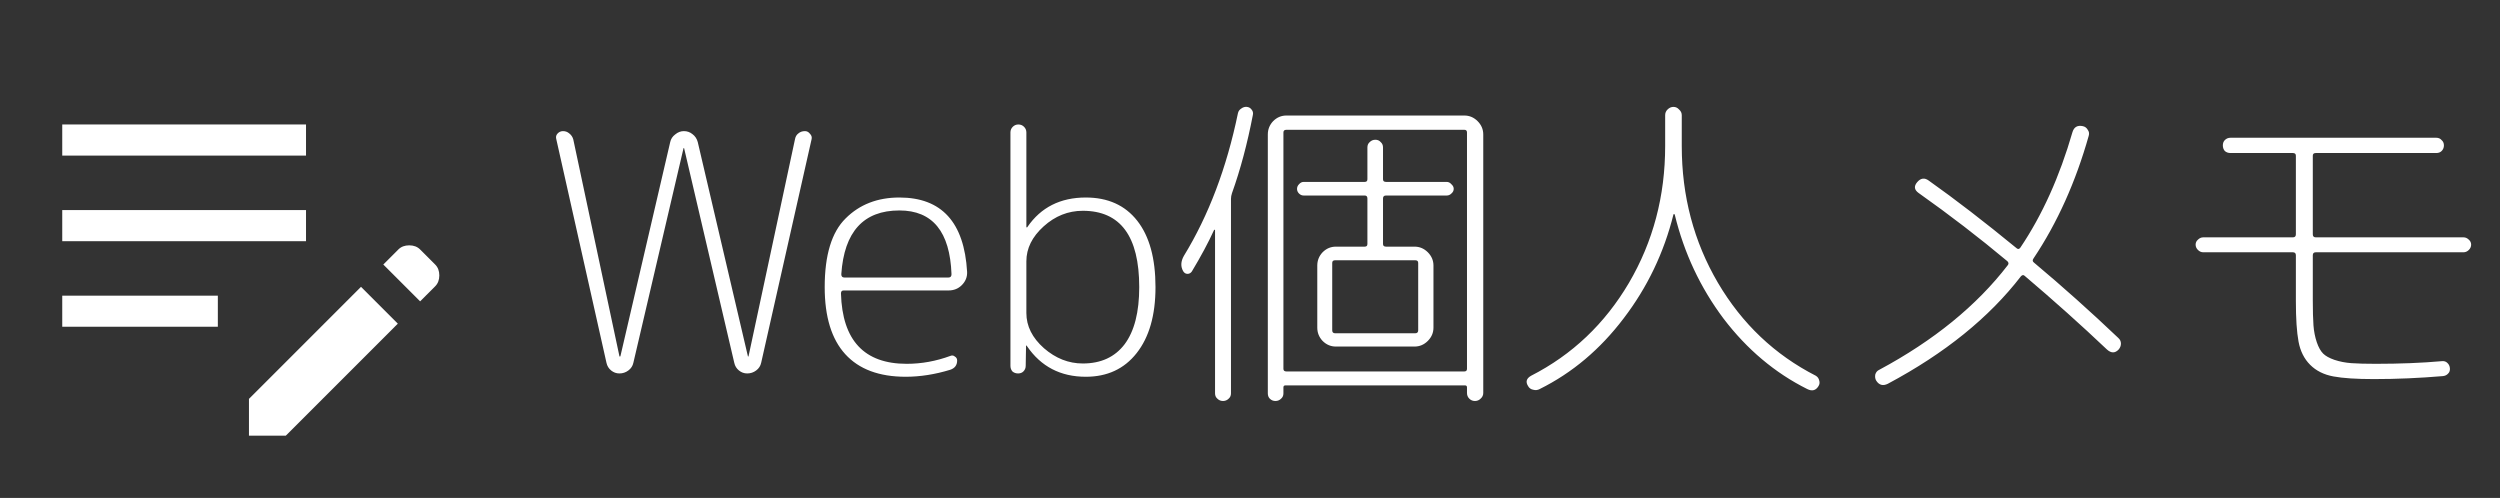
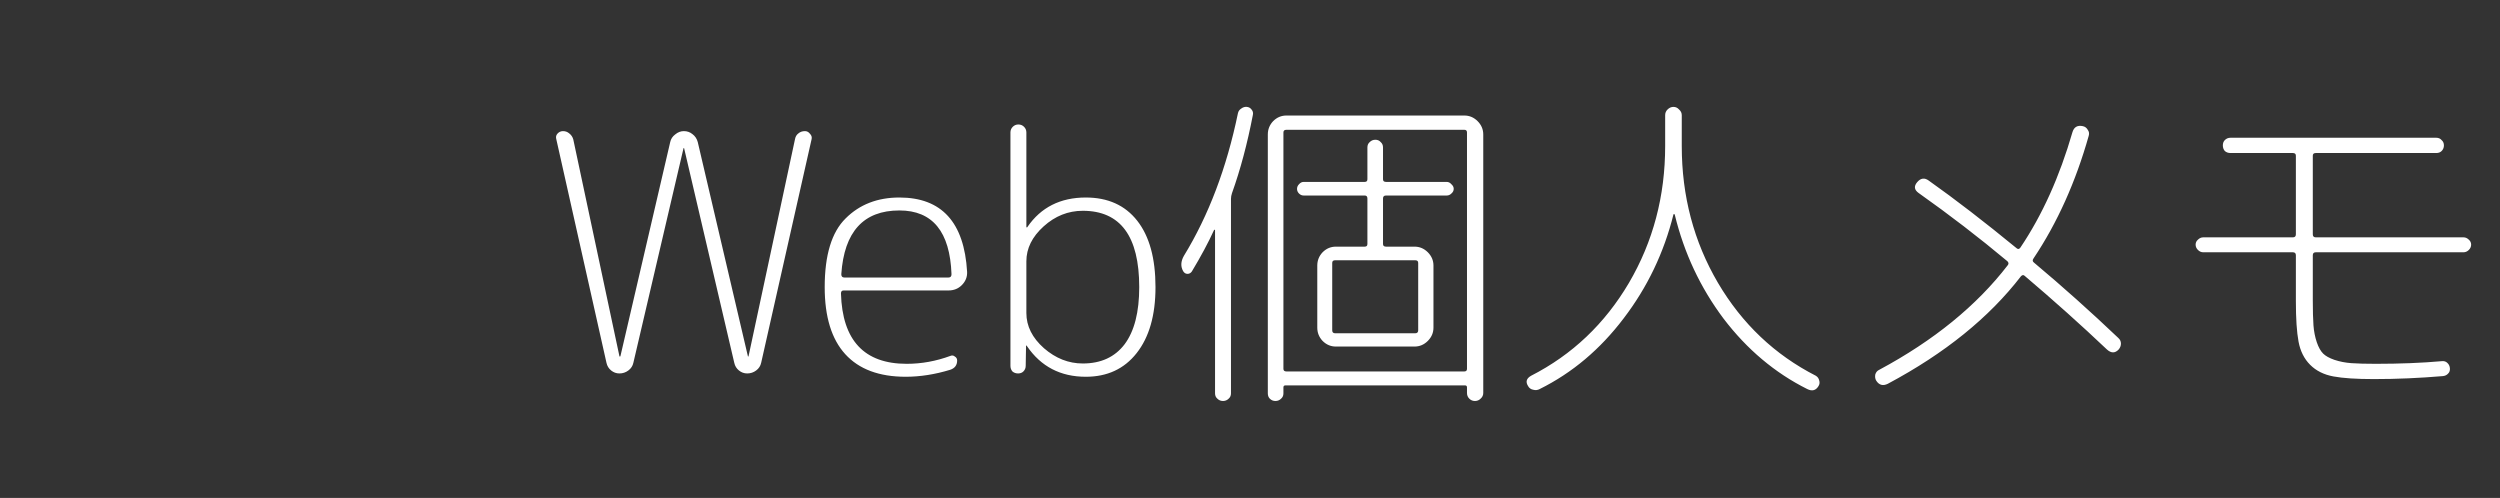
<svg xmlns="http://www.w3.org/2000/svg" width="241" height="48" viewBox="0 0 241 48" fill="none">
  <rect x="0" y="0" width="241" height="48" fill="#333333" stroke="none" />
  <path d="M58.464 34.976L53.632 13.44C53.568 13.227 53.6 13.045 53.728 12.896C53.877 12.725 54.059 12.64 54.272 12.64C54.507 12.64 54.709 12.715 54.88 12.864C55.072 13.013 55.2 13.205 55.264 13.44L59.712 34.336C59.712 34.357 59.723 34.368 59.744 34.368C59.787 34.368 59.808 34.357 59.808 34.336L64.608 13.696C64.672 13.397 64.832 13.152 65.088 12.96C65.344 12.747 65.621 12.64 65.92 12.64C66.24 12.64 66.517 12.736 66.752 12.928C67.008 13.12 67.179 13.376 67.264 13.696L72.096 34.336C72.096 34.357 72.107 34.368 72.128 34.368C72.149 34.368 72.16 34.357 72.16 34.336L76.64 13.408C76.683 13.173 76.789 12.992 76.96 12.864C77.131 12.715 77.344 12.64 77.6 12.64C77.792 12.64 77.952 12.725 78.08 12.896C78.229 13.045 78.283 13.216 78.24 13.408L73.376 34.976C73.312 35.275 73.152 35.52 72.896 35.712C72.64 35.904 72.352 36 72.032 36C71.733 36 71.467 35.904 71.232 35.712C70.997 35.52 70.848 35.275 70.784 34.976L65.952 14.304C65.952 14.283 65.941 14.272 65.92 14.272C65.899 14.272 65.888 14.283 65.888 14.304L61.056 34.976C60.992 35.275 60.832 35.52 60.576 35.712C60.32 35.904 60.032 36 59.712 36C59.413 36 59.147 35.904 58.912 35.712C58.677 35.52 58.528 35.275 58.464 34.976ZM86.701 20.288C83.245 20.288 81.378 22.336 81.101 26.432C81.101 26.645 81.197 26.752 81.389 26.752H91.437C91.629 26.752 91.725 26.645 91.725 26.432C91.576 22.336 89.901 20.288 86.701 20.288ZM87.309 36.32C84.749 36.32 82.808 35.595 81.485 34.144C80.162 32.693 79.501 30.539 79.501 27.68C79.501 24.587 80.173 22.379 81.517 21.056C82.861 19.712 84.589 19.04 86.701 19.04C90.776 19.04 92.952 21.429 93.229 26.208C93.25 26.699 93.08 27.125 92.717 27.488C92.376 27.829 91.949 28 91.437 28H81.325C81.154 28 81.069 28.096 81.069 28.288C81.197 32.811 83.309 35.072 87.405 35.072C88.834 35.072 90.242 34.816 91.629 34.304C91.778 34.24 91.917 34.261 92.045 34.368C92.194 34.453 92.269 34.581 92.269 34.752C92.269 35.2 92.045 35.499 91.597 35.648C90.125 36.096 88.696 36.32 87.309 36.32ZM98.942 25.184V30.176C98.942 31.435 99.507 32.565 100.638 33.568C101.769 34.549 103.017 35.04 104.382 35.04C106.131 35.04 107.475 34.421 108.414 33.184C109.353 31.925 109.822 30.091 109.822 27.68C109.822 22.773 108.009 20.32 104.382 20.32C102.974 20.32 101.715 20.821 100.606 21.824C99.497 22.827 98.942 23.947 98.942 25.184ZM98.654 35.808C98.526 35.936 98.355 36 98.142 36C97.929 36 97.747 35.936 97.598 35.808C97.47 35.659 97.406 35.477 97.406 35.264V12.768C97.406 12.555 97.481 12.373 97.63 12.224C97.779 12.075 97.961 12 98.174 12C98.387 12 98.569 12.075 98.718 12.224C98.867 12.373 98.942 12.555 98.942 12.768V21.888C98.942 21.909 98.953 21.92 98.974 21.92C99.017 21.92 99.038 21.909 99.038 21.888C100.339 19.989 102.217 19.04 104.67 19.04C106.803 19.04 108.457 19.787 109.63 21.28C110.803 22.773 111.39 24.907 111.39 27.68C111.39 30.389 110.782 32.512 109.566 34.048C108.371 35.563 106.739 36.32 104.67 36.32C102.238 36.32 100.35 35.339 99.006 33.376C99.006 33.333 98.985 33.312 98.942 33.312C98.921 33.312 98.91 33.323 98.91 33.344L98.878 35.264C98.878 35.477 98.803 35.659 98.654 35.808ZM119.658 10.464C119.828 10.336 120.01 10.283 120.202 10.304C120.394 10.325 120.543 10.411 120.65 10.56C120.778 10.709 120.82 10.88 120.778 11.072C120.244 13.845 119.572 16.363 118.762 18.624C118.698 18.816 118.666 18.997 118.666 19.168V37.92C118.666 38.133 118.591 38.304 118.442 38.432C118.292 38.581 118.111 38.656 117.898 38.656C117.684 38.656 117.503 38.581 117.354 38.432C117.204 38.304 117.13 38.133 117.13 37.92V22.208C117.13 22.165 117.119 22.144 117.098 22.144C117.076 22.144 117.055 22.155 117.034 22.176C116.479 23.392 115.764 24.725 114.89 26.176C114.783 26.325 114.644 26.4 114.474 26.4C114.303 26.4 114.164 26.315 114.058 26.144C113.802 25.696 113.823 25.205 114.122 24.672C116.511 20.768 118.25 16.181 119.338 10.912C119.38 10.72 119.487 10.571 119.658 10.464ZM123.498 38.432C123.348 38.581 123.167 38.656 122.954 38.656C122.74 38.656 122.559 38.581 122.41 38.432C122.282 38.304 122.218 38.133 122.218 37.92V12.96C122.218 12.469 122.388 12.043 122.73 11.68C123.092 11.317 123.519 11.136 124.01 11.136H141.162C141.652 11.136 142.079 11.317 142.442 11.68C142.804 12.043 142.986 12.469 142.986 12.96V37.888C142.986 38.101 142.9 38.283 142.73 38.432C142.58 38.581 142.399 38.656 142.186 38.656C141.972 38.656 141.791 38.581 141.642 38.432C141.492 38.283 141.418 38.101 141.418 37.888V37.344C141.418 37.216 141.354 37.152 141.226 37.152H123.914C123.786 37.152 123.722 37.216 123.722 37.344V37.92C123.722 38.133 123.647 38.304 123.498 38.432ZM123.722 12.768V35.552C123.722 35.723 123.818 35.808 124.01 35.808H141.162C141.332 35.808 141.418 35.723 141.418 35.552V12.768C141.418 12.597 141.332 12.512 141.162 12.512H124.01C123.818 12.512 123.722 12.597 123.722 12.768ZM125.674 18.848C125.503 18.848 125.354 18.784 125.226 18.656C125.098 18.528 125.034 18.379 125.034 18.208C125.034 18.037 125.098 17.888 125.226 17.76C125.354 17.611 125.503 17.536 125.674 17.536H131.562C131.732 17.536 131.818 17.451 131.818 17.28V14.208C131.818 13.995 131.892 13.824 132.042 13.696C132.191 13.547 132.372 13.472 132.586 13.472C132.799 13.472 132.97 13.547 133.098 13.696C133.247 13.824 133.322 13.995 133.322 14.208V17.28C133.322 17.451 133.418 17.536 133.61 17.536H139.466C139.636 17.536 139.786 17.611 139.914 17.76C140.063 17.888 140.138 18.037 140.138 18.208C140.138 18.379 140.063 18.528 139.914 18.656C139.786 18.784 139.636 18.848 139.466 18.848H133.61C133.418 18.848 133.322 18.944 133.322 19.136V23.52C133.322 23.691 133.418 23.776 133.61 23.776H136.362C136.852 23.776 137.279 23.957 137.642 24.32C138.004 24.683 138.186 25.109 138.186 25.6V31.584C138.186 32.075 138.004 32.501 137.642 32.864C137.279 33.227 136.852 33.408 136.362 33.408H128.778C128.287 33.408 127.86 33.227 127.498 32.864C127.156 32.501 126.986 32.075 126.986 31.584V25.6C126.986 25.109 127.156 24.683 127.498 24.32C127.86 23.957 128.287 23.776 128.778 23.776H131.562C131.732 23.776 131.818 23.691 131.818 23.52V19.136C131.818 18.944 131.732 18.848 131.562 18.848H125.674ZM136.426 25.088H128.714C128.522 25.088 128.426 25.173 128.426 25.344V31.84C128.426 32.032 128.522 32.128 128.714 32.128H136.426C136.618 32.128 136.714 32.032 136.714 31.84V25.344C136.714 25.173 136.618 25.088 136.426 25.088ZM160.746 10.56C160.916 10.389 161.108 10.304 161.322 10.304C161.535 10.304 161.716 10.389 161.866 10.56C162.036 10.709 162.122 10.891 162.122 11.104V14.08C162.122 18.901 163.284 23.296 165.61 27.264C167.935 31.211 171.082 34.197 175.05 36.224C175.22 36.331 175.327 36.48 175.37 36.672C175.434 36.864 175.412 37.045 175.306 37.216C175.05 37.643 174.687 37.739 174.218 37.504C171.103 35.947 168.415 33.685 166.154 30.72C163.914 27.733 162.346 24.395 161.45 20.704C161.407 20.619 161.364 20.608 161.322 20.672C160.404 24.363 158.804 27.701 156.522 30.688C154.26 33.675 151.562 35.947 148.426 37.504C148.234 37.611 148.02 37.632 147.786 37.568C147.572 37.525 147.412 37.408 147.306 37.216C147.05 36.811 147.146 36.48 147.594 36.224C151.562 34.197 154.708 31.211 157.034 27.264C159.359 23.296 160.522 18.901 160.522 14.08V11.104C160.522 10.891 160.596 10.709 160.746 10.56ZM181.994 36.992C181.524 37.227 181.151 37.131 180.874 36.704C180.767 36.533 180.735 36.331 180.778 36.096C180.842 35.883 180.97 35.733 181.161 35.648C186.41 32.832 190.538 29.472 193.546 25.568C193.652 25.44 193.642 25.312 193.514 25.184C190.783 22.901 187.924 20.704 184.938 18.592C184.532 18.293 184.49 17.952 184.81 17.568C185.151 17.163 185.524 17.109 185.93 17.408C188.49 19.221 191.316 21.397 194.41 23.936C194.538 24.043 194.655 24.021 194.762 23.872C196.874 20.736 198.548 17.024 199.786 12.736C199.935 12.245 200.266 12.053 200.778 12.16C200.991 12.203 201.151 12.32 201.258 12.512C201.386 12.683 201.418 12.875 201.354 13.088C200.095 17.547 198.324 21.483 196.042 24.896C195.914 25.067 195.924 25.205 196.074 25.312C198.847 27.637 201.556 30.059 204.202 32.576C204.372 32.725 204.458 32.907 204.458 33.12C204.458 33.333 204.383 33.525 204.234 33.696C203.892 34.059 203.519 34.059 203.114 33.696C200.639 31.349 197.994 28.981 195.178 26.592C195.071 26.485 194.954 26.496 194.826 26.624C191.754 30.613 187.476 34.069 181.994 36.992ZM212.394 24.32C212.202 24.32 212.031 24.245 211.882 24.096C211.732 23.947 211.658 23.776 211.658 23.584C211.658 23.392 211.732 23.232 211.882 23.104C212.031 22.955 212.202 22.88 212.394 22.88H221.034C221.226 22.88 221.322 22.784 221.322 22.592V15.008C221.322 14.837 221.226 14.752 221.034 14.752H215.018C214.804 14.752 214.623 14.688 214.474 14.56C214.346 14.411 214.282 14.229 214.282 14.016C214.282 13.803 214.346 13.632 214.474 13.504C214.623 13.355 214.804 13.28 215.018 13.28H234.858C235.071 13.28 235.242 13.355 235.37 13.504C235.519 13.632 235.594 13.803 235.594 14.016C235.594 14.229 235.519 14.411 235.37 14.56C235.242 14.688 235.071 14.752 234.858 14.752H223.242C223.05 14.752 222.954 14.837 222.954 15.008V22.592C222.954 22.784 223.05 22.88 223.242 22.88H237.482C237.674 22.88 237.844 22.955 237.994 23.104C238.143 23.232 238.218 23.392 238.218 23.584C238.218 23.776 238.143 23.947 237.994 24.096C237.844 24.245 237.674 24.32 237.482 24.32H223.242C223.05 24.32 222.954 24.416 222.954 24.608V28.992C222.954 29.973 222.975 30.763 223.018 31.36C223.06 31.936 223.167 32.48 223.338 32.992C223.508 33.483 223.711 33.845 223.946 34.08C224.18 34.315 224.543 34.517 225.034 34.688C225.546 34.859 226.09 34.965 226.666 35.008C227.263 35.051 228.052 35.072 229.034 35.072C231.338 35.072 233.46 34.987 235.402 34.816C235.615 34.795 235.786 34.848 235.914 34.976C236.063 35.104 236.148 35.275 236.17 35.488C236.191 35.701 236.138 35.872 236.01 36C235.882 36.149 235.711 36.235 235.498 36.256C233.236 36.448 231.018 36.544 228.842 36.544C227.156 36.544 225.855 36.459 224.938 36.288C224.02 36.117 223.274 35.744 222.698 35.168C222.122 34.592 221.748 33.845 221.578 32.928C221.407 32.011 221.322 30.709 221.322 29.024V24.608C221.322 24.416 221.226 24.32 221.034 24.32H212.394Z" fill="white" />
-   <path d="M24 42V38.45L34.8 27.65L38.35 31.2L27.55 42H24ZM6 31.5V28.5H21V31.5H6ZM40.5 29.05L36.95 25.5L38.4 24.05C38.667 23.783 39.017 23.65 39.45 23.65C39.883 23.65 40.233 23.783 40.5 24.05L41.95 25.5C42.217 25.767 42.35 26.117 42.35 26.55C42.35 26.983 42.217 27.333 41.95 27.6L40.5 29.05ZM6 23.25V20.25H29.5V23.25H6ZM6 15V12H29.5V15H6Z" fill="white" />
</svg>